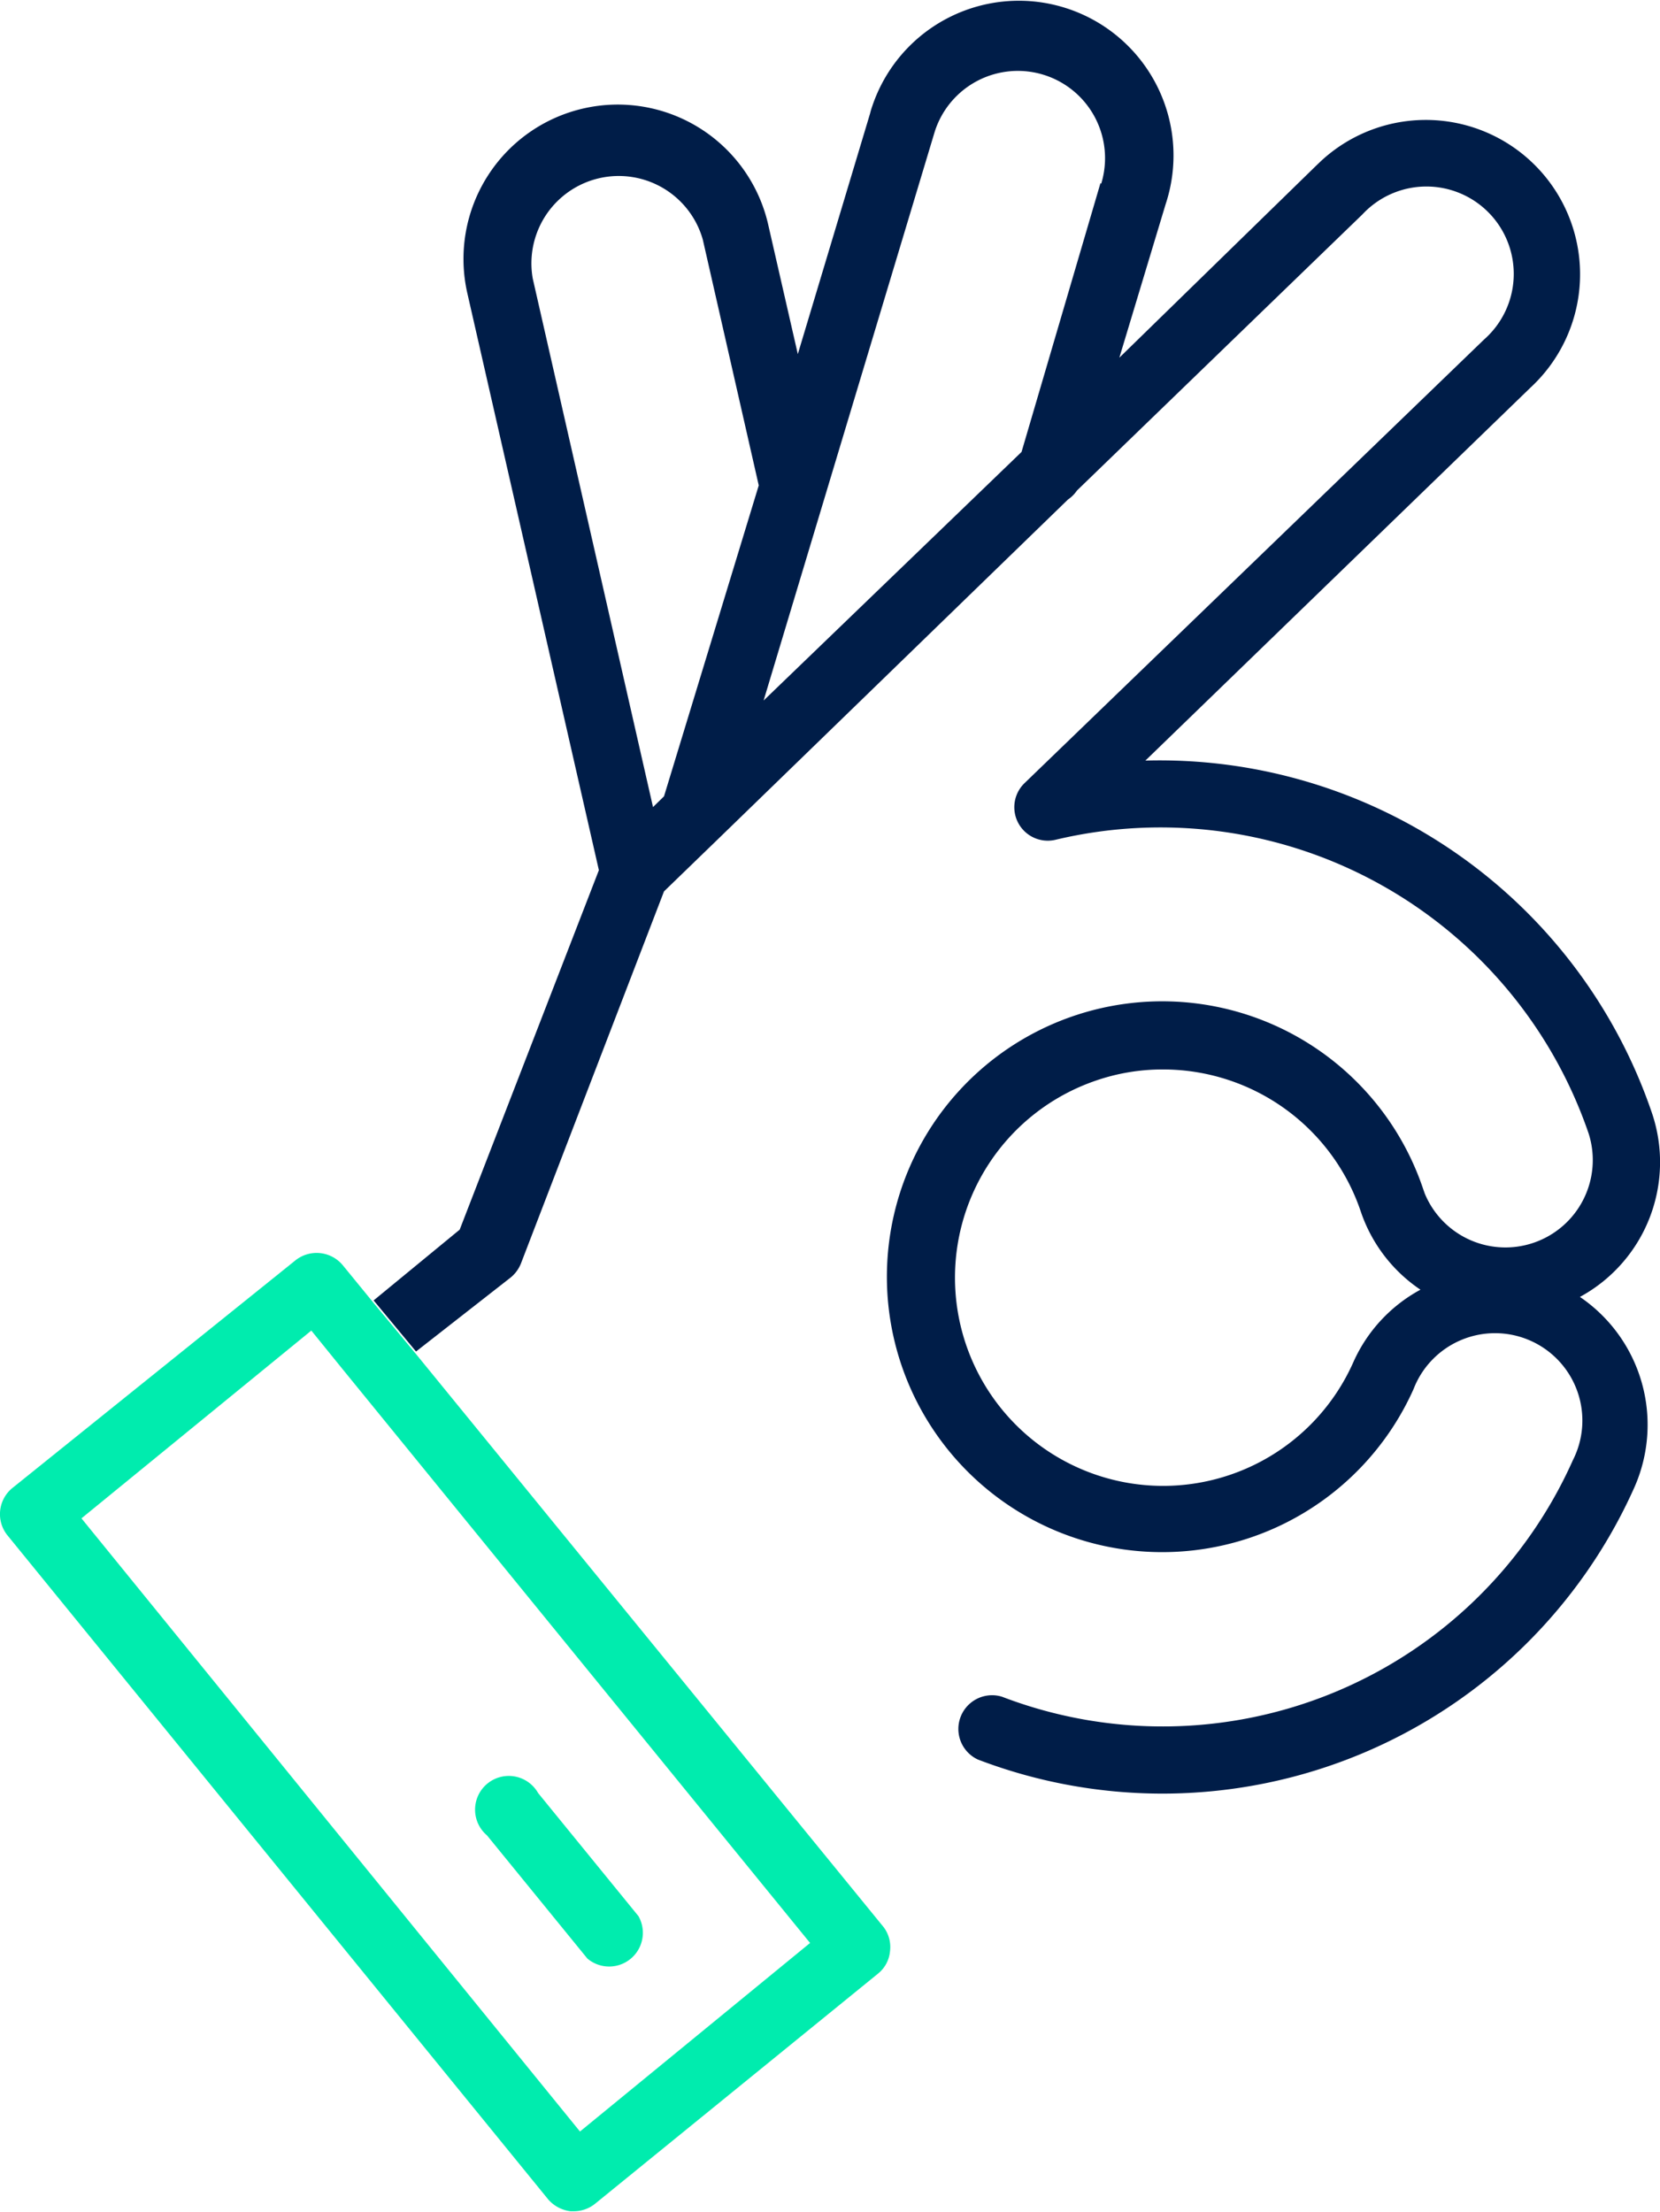
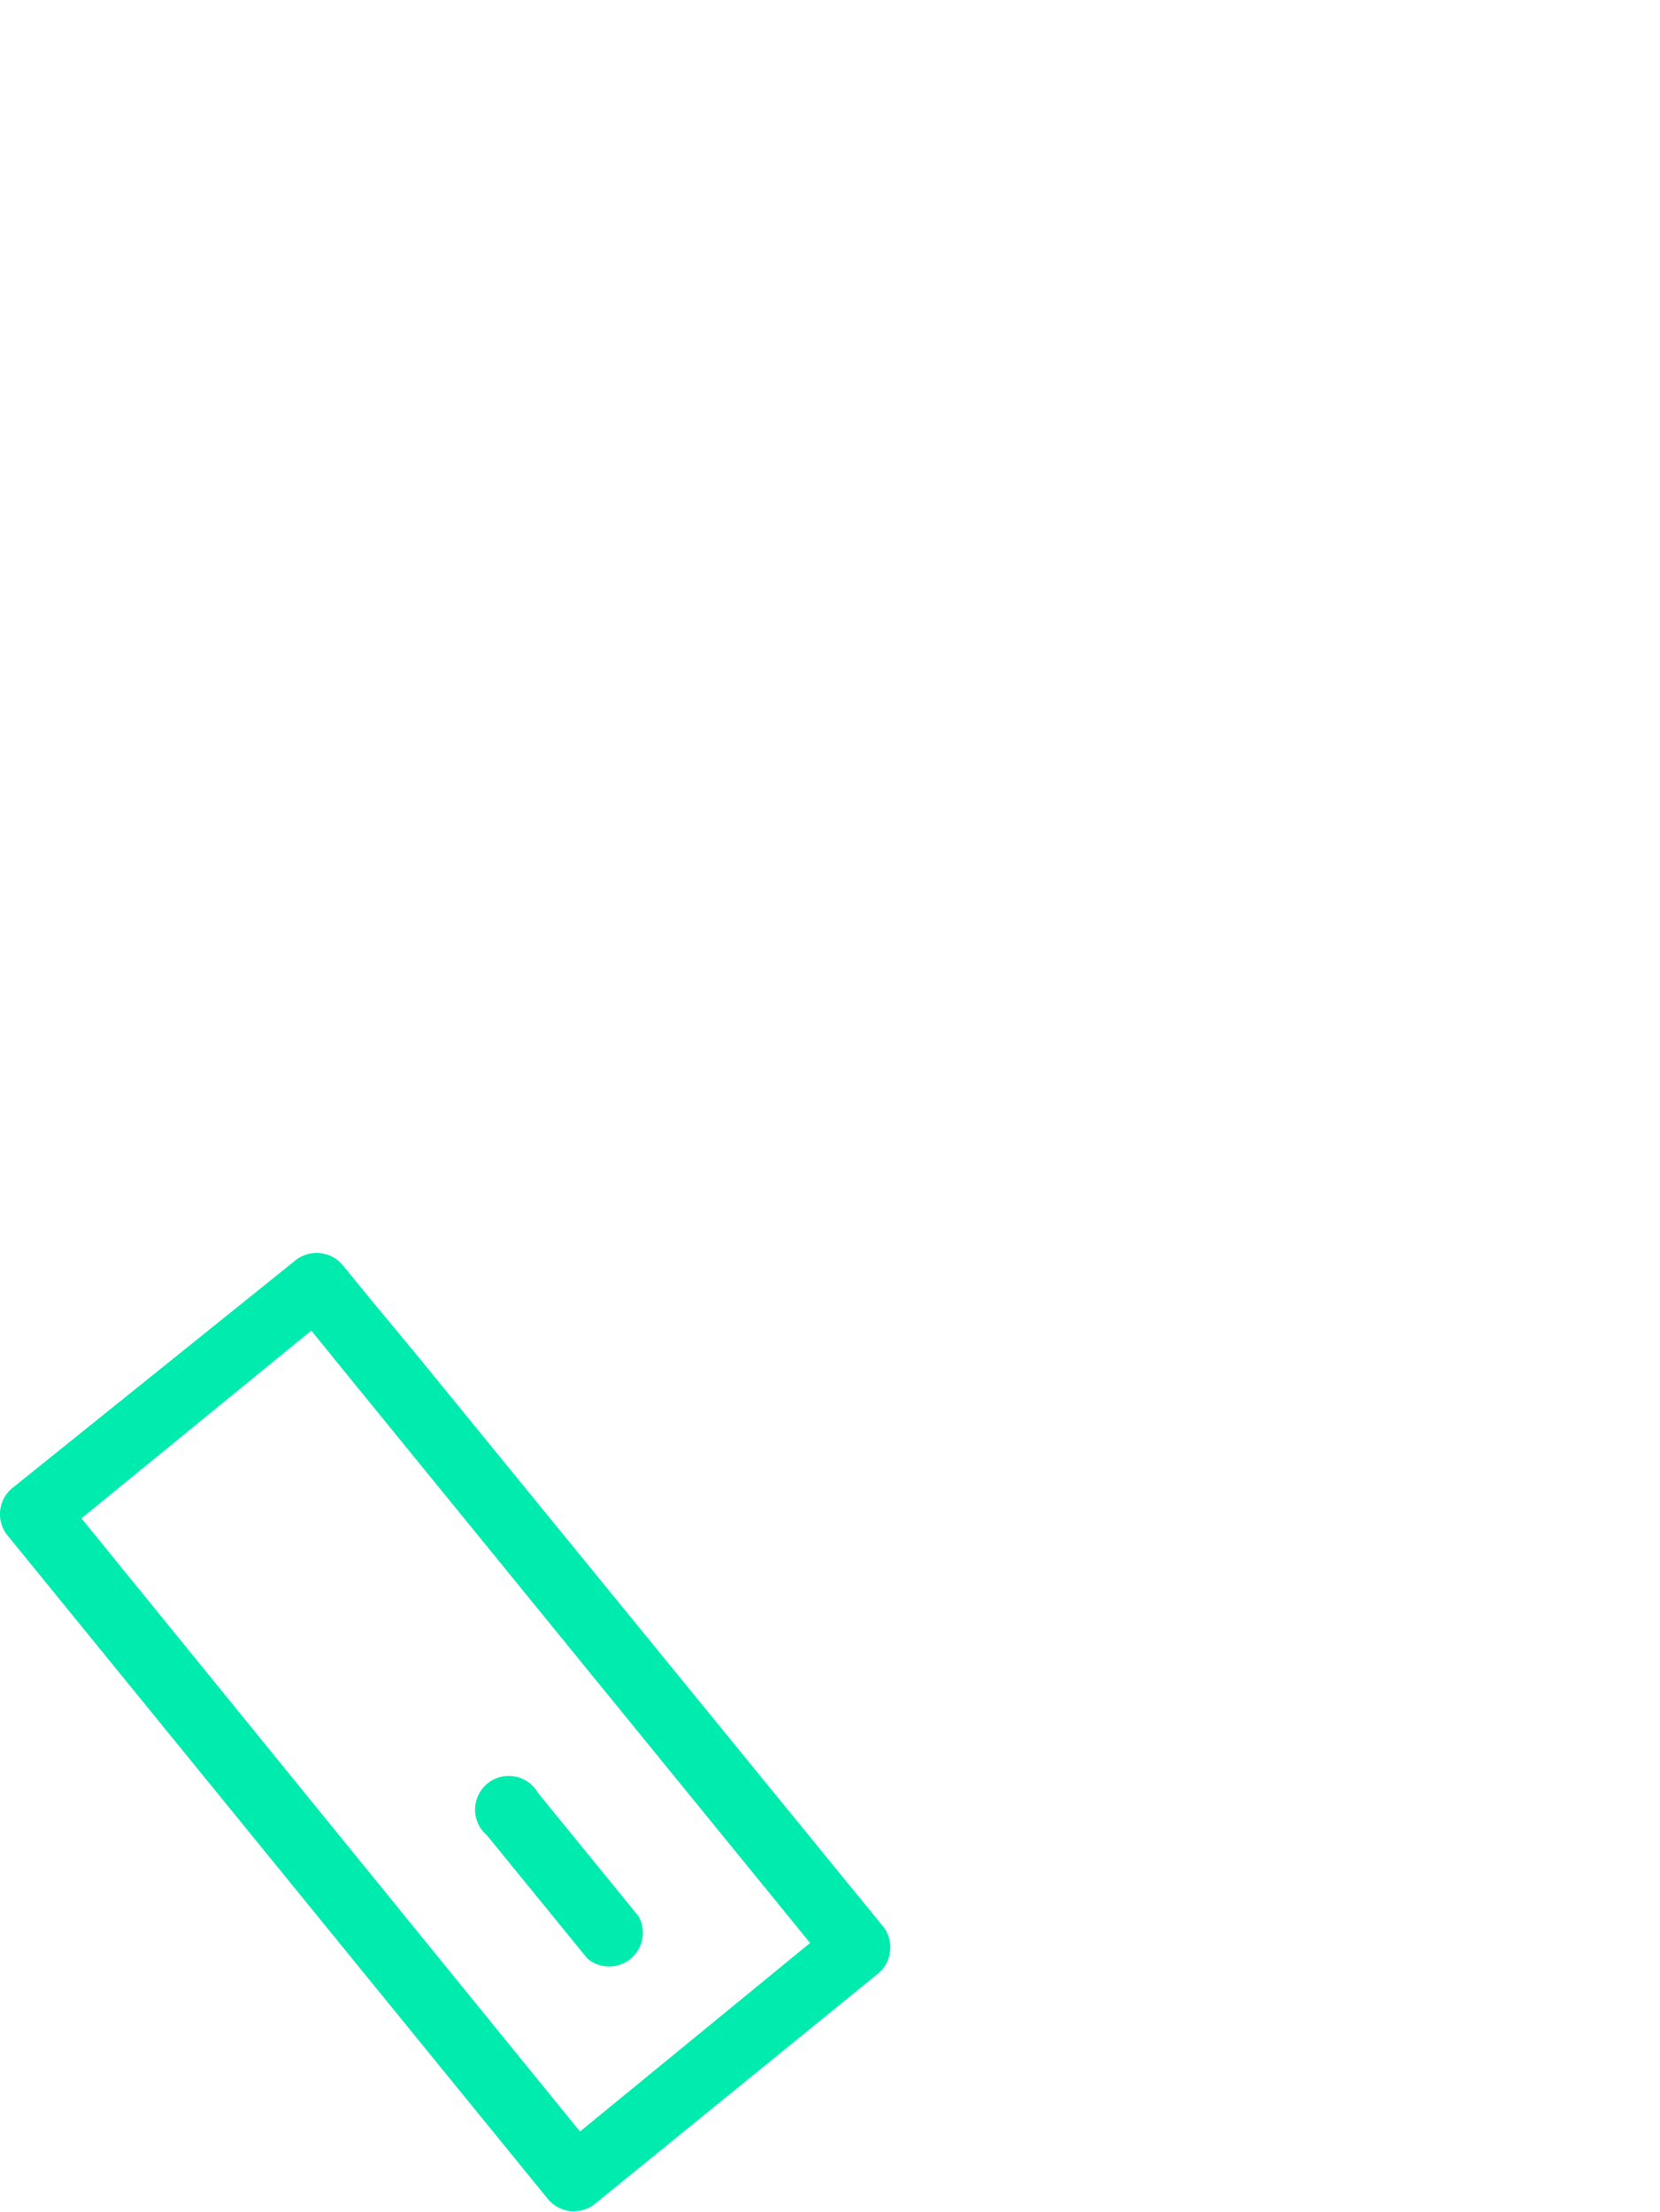
<svg xmlns="http://www.w3.org/2000/svg" id="Calque_1" data-name="Calque 1" width="65" height="86.59" viewBox="0 0 65 86.59">
  <defs>
    <style>.cls-1{fill:#001d48}.cls-2{fill:#00ecae}</style>
  </defs>
  <title>picto-ok</title>
  <g id="Calque_1-2" data-name="Calque 1-2">
-     <path class="cls-1" d="M13.42 53.57zm48.45-2.81a6 6 0 0 0 2.81-7.21 20.36 20.36 0 0 0-19.83-13.78l15.07-14.59a6 6 0 1 0-8.18-8.89l-.22.21-7.69 7.5 1.81-6a6 6 0 0 0-11.49-3.83 2.76 2.76 0 0 0-.08.27l-2.83 9.42-1.16-5.07a6 6 0 0 0-11.78 2.69l5.15 22.58L18 48.13l-3.37 2.77 1.66 2L20 50a1.37 1.37 0 0 0 .4-.55L26 34.89l2.16-2.09 13.66-13.25a1.3 1.3 0 0 0 .35-.35L53.35 8.39a3.42 3.42 0 1 1 4.76 4.9l-18 17.37a1.31 1.31 0 0 0 1.22 2.21 17.72 17.72 0 0 1 20.88 11.51 3.42 3.42 0 0 1-6.42 2.34l-.06-.17a10.78 10.78 0 1 0-.38 7.82 3.42 3.42 0 1 1 6.24 2.78 17.59 17.59 0 0 1-22.36 9.26 1.32 1.32 0 0 0-.94 2.46A20.24 20.24 0 0 0 64 58.21a6.05 6.05 0 0 0-2.14-7.45zM26 31.17l-.43.42-4.71-20.69a3.42 3.42 0 0 1 6.66-1.52L29.71 19zm17.09-24L40 17.69l-10.1 9.73 6.69-22.23a3.41 3.41 0 0 1 6.53 2zM53 53.3a8.15 8.15 0 1 1-10.1-11 8 8 0 0 1 2.65-.44 8.17 8.17 0 0 1 7.73 5.55 6 6 0 0 0 2.34 3.07A6 6 0 0 0 53 53.3z" />
    <path class="cls-2" d="M34.6 75.43L16.29 53l-1.66-2-1.21-1.48a1.33 1.33 0 0 0-1.85-.19L.5 58.23a1.32 1.32 0 0 0-.22 1.85l21.18 26a1.37 1.37 0 0 0 .88.47h.14a1.32 1.32 0 0 0 .83-.3l11.07-9a1.27 1.27 0 0 0 .47-.88 1.29 1.29 0 0 0-.25-.94zm-11.89 8l-19.52-24 9-7.35 1.2 1.48 18.33 22.49zm.29-6.77A1.32 1.32 0 0 0 25 75l-3.93-4.82a1.32 1.32 0 1 0-2 1.66z" />
  </g>
</svg>